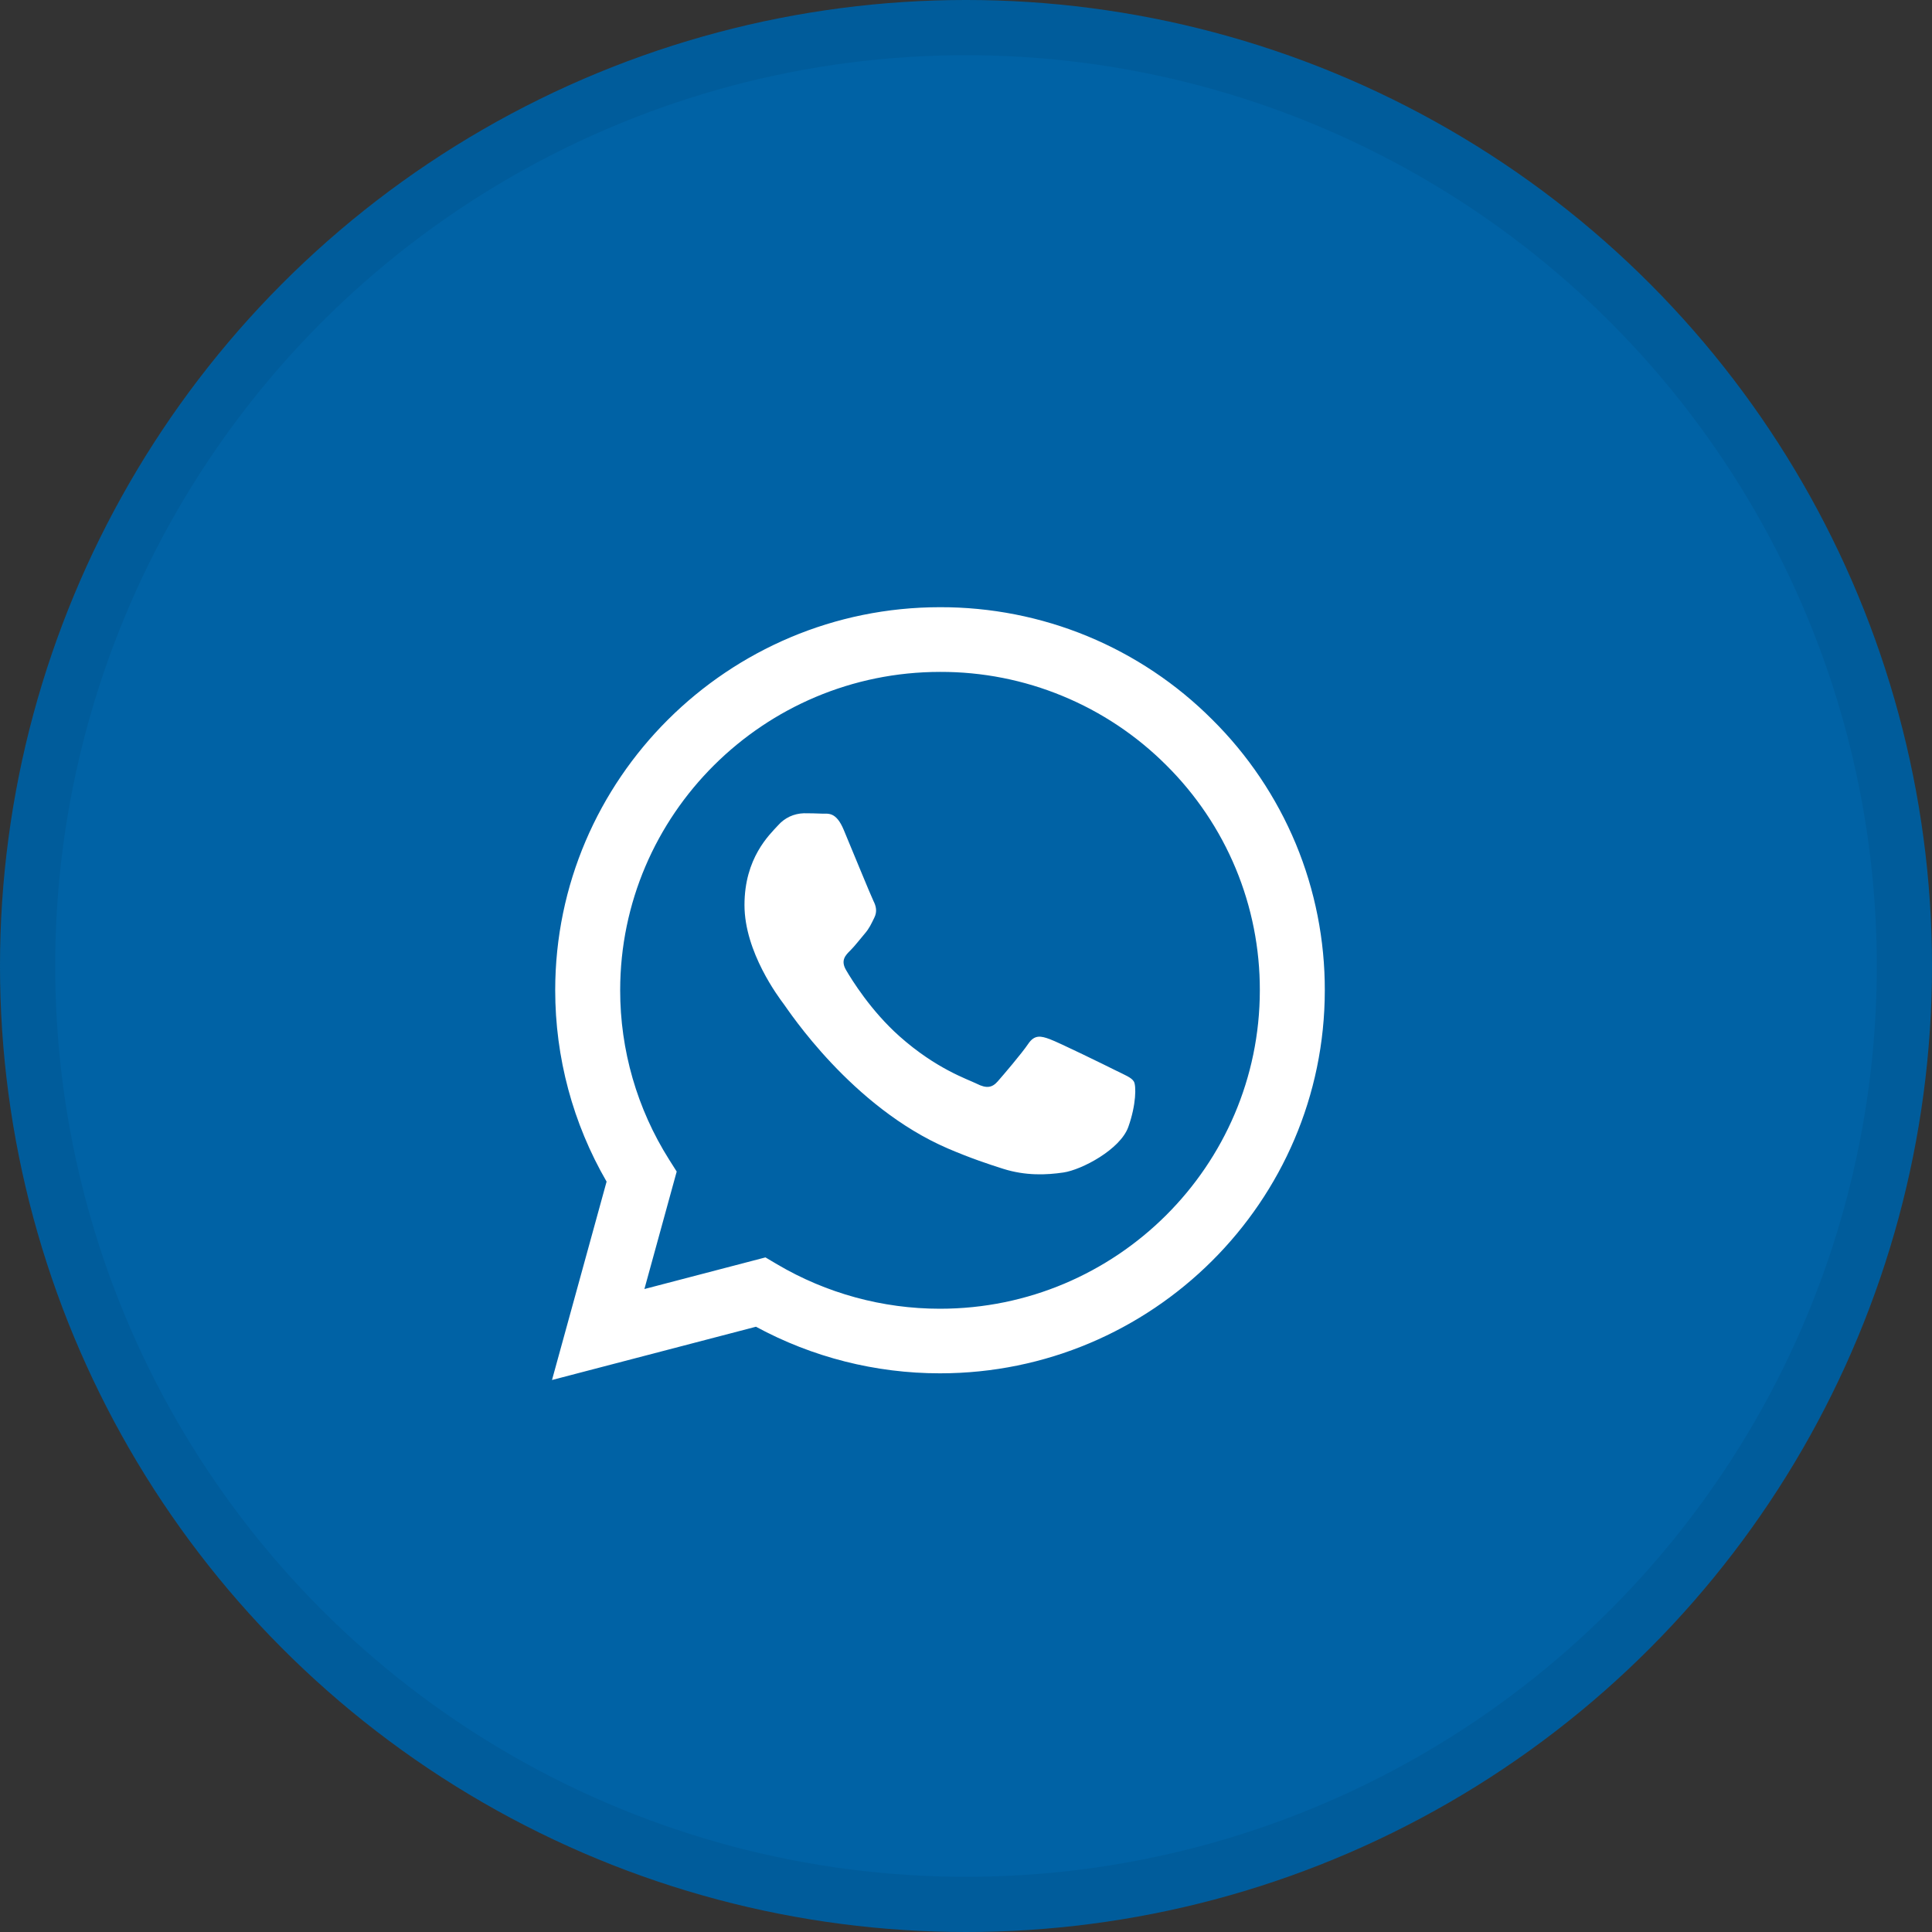
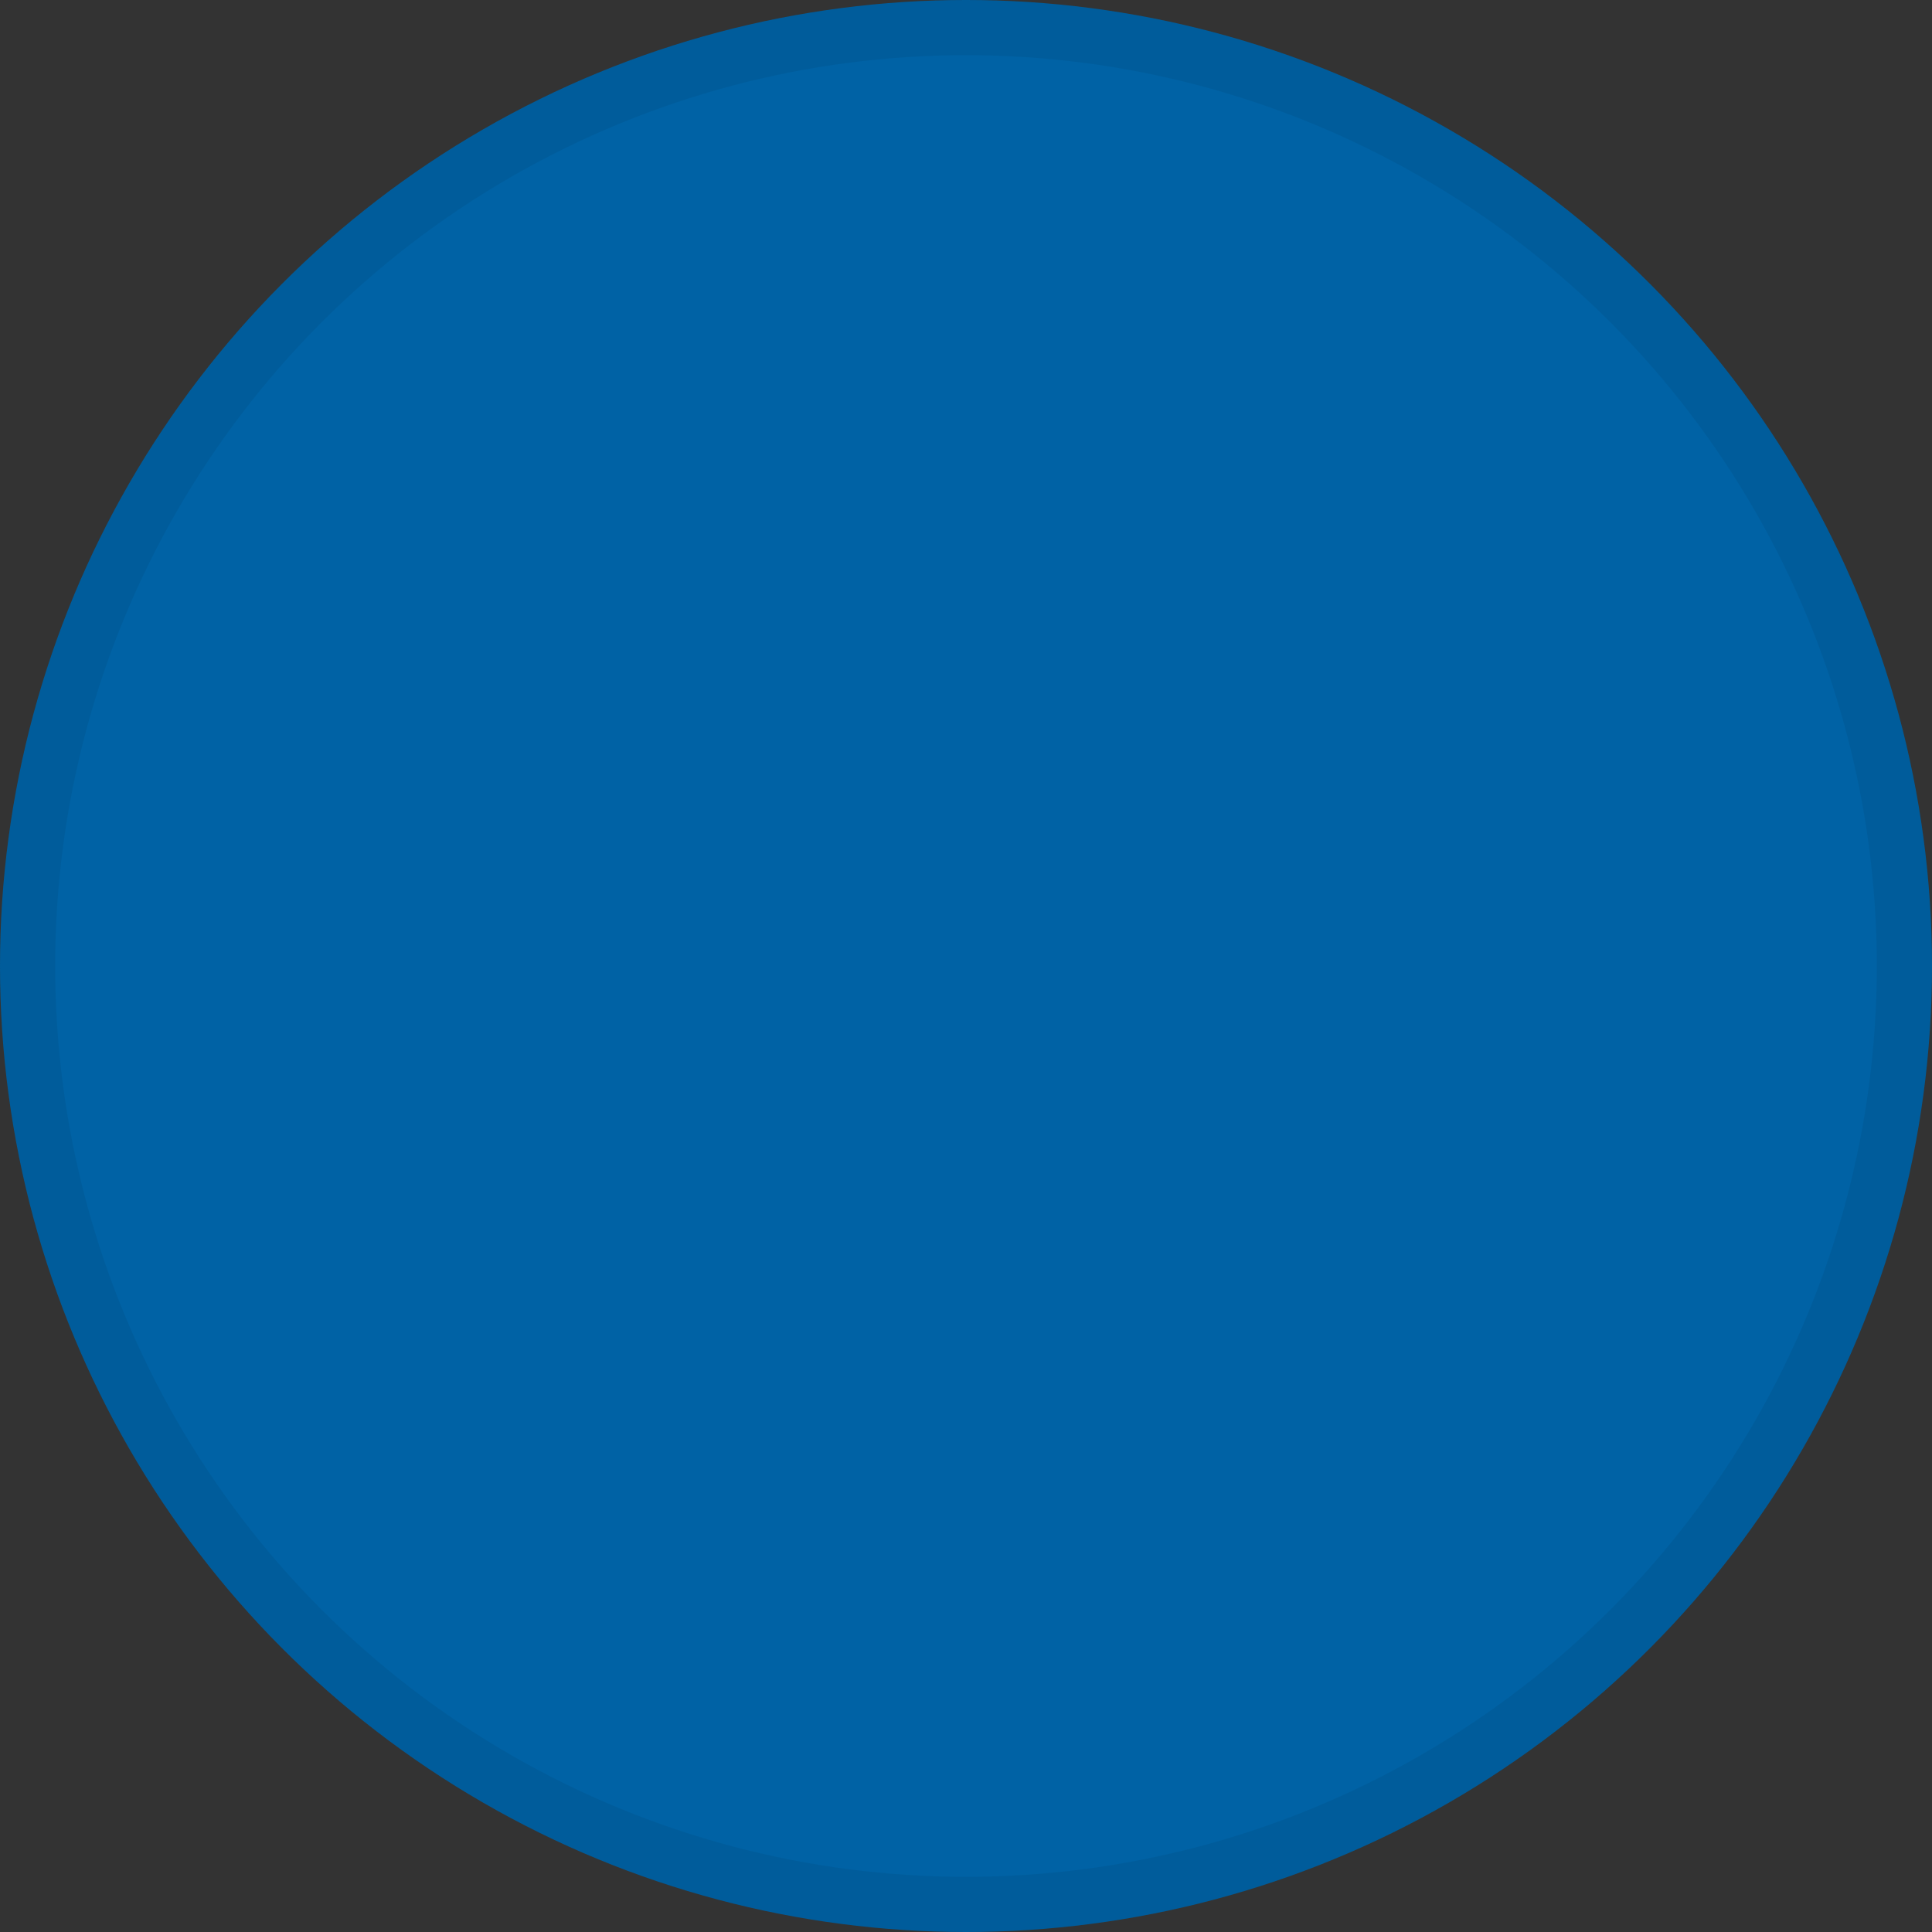
<svg xmlns="http://www.w3.org/2000/svg" width="35" height="35" viewBox="0 0 35 35" fill="none">
  <rect x="0" y="0" width="35" height="35" fill="#333333" stroke="none" />
  <circle cx="17.5" cy="17.5" r="17.5" fill="#0062A5" />
  <circle cx="17.5" cy="17.5" r="17" stroke="black" stroke-opacity="0.06" />
-   <path fill-rule="evenodd" clip-rule="evenodd" d="M21.96 13.035C21.314 12.388 20.546 11.875 19.7 11.525C18.854 11.176 17.946 10.998 17.029 11C13.188 11 10.06 14.112 10.058 17.937C10.058 19.16 10.379 20.353 10.989 21.406L10 25L13.695 24.035C14.717 24.589 15.862 24.879 17.026 24.879H17.029C20.871 24.879 23.998 21.767 24 17.942C24.002 17.031 23.824 16.128 23.474 15.285C23.123 14.443 22.609 13.678 21.96 13.035ZM17.029 23.709H17.027C15.99 23.709 14.971 23.431 14.078 22.904L13.867 22.779L11.674 23.352L12.259 21.224L12.121 21.006C11.541 20.087 11.234 19.023 11.235 17.937C11.237 14.758 13.836 12.172 17.032 12.172C17.793 12.17 18.547 12.318 19.25 12.609C19.953 12.899 20.591 13.325 21.128 13.862C21.667 14.397 22.095 15.033 22.386 15.733C22.677 16.433 22.825 17.185 22.823 17.942C22.821 21.121 20.222 23.709 17.029 23.709ZM20.208 19.39C20.033 19.302 19.177 18.883 19.017 18.825C18.858 18.767 18.742 18.739 18.626 18.912C18.509 19.085 18.176 19.475 18.074 19.591C17.972 19.707 17.87 19.721 17.697 19.634C17.523 19.548 16.961 19.365 16.296 18.774C15.778 18.314 15.428 17.747 15.327 17.573C15.225 17.399 15.316 17.306 15.403 17.22C15.482 17.142 15.578 17.017 15.664 16.916C15.751 16.815 15.78 16.743 15.838 16.627C15.897 16.511 15.868 16.41 15.824 16.323C15.78 16.236 15.431 15.383 15.286 15.036C15.146 14.699 15.002 14.744 14.895 14.74C14.784 14.735 14.673 14.733 14.562 14.733C14.473 14.736 14.386 14.756 14.306 14.793C14.226 14.831 14.155 14.884 14.097 14.95C13.937 15.124 13.487 15.543 13.487 16.396C13.487 17.249 14.111 18.073 14.198 18.189C14.285 18.305 15.427 20.056 17.174 20.807C17.59 20.985 17.915 21.092 18.167 21.172C18.584 21.305 18.964 21.285 19.264 21.241C19.599 21.192 20.295 20.822 20.44 20.417C20.585 20.012 20.585 19.665 20.541 19.593C20.498 19.52 20.381 19.476 20.208 19.39Z" fill="white" />
</svg>